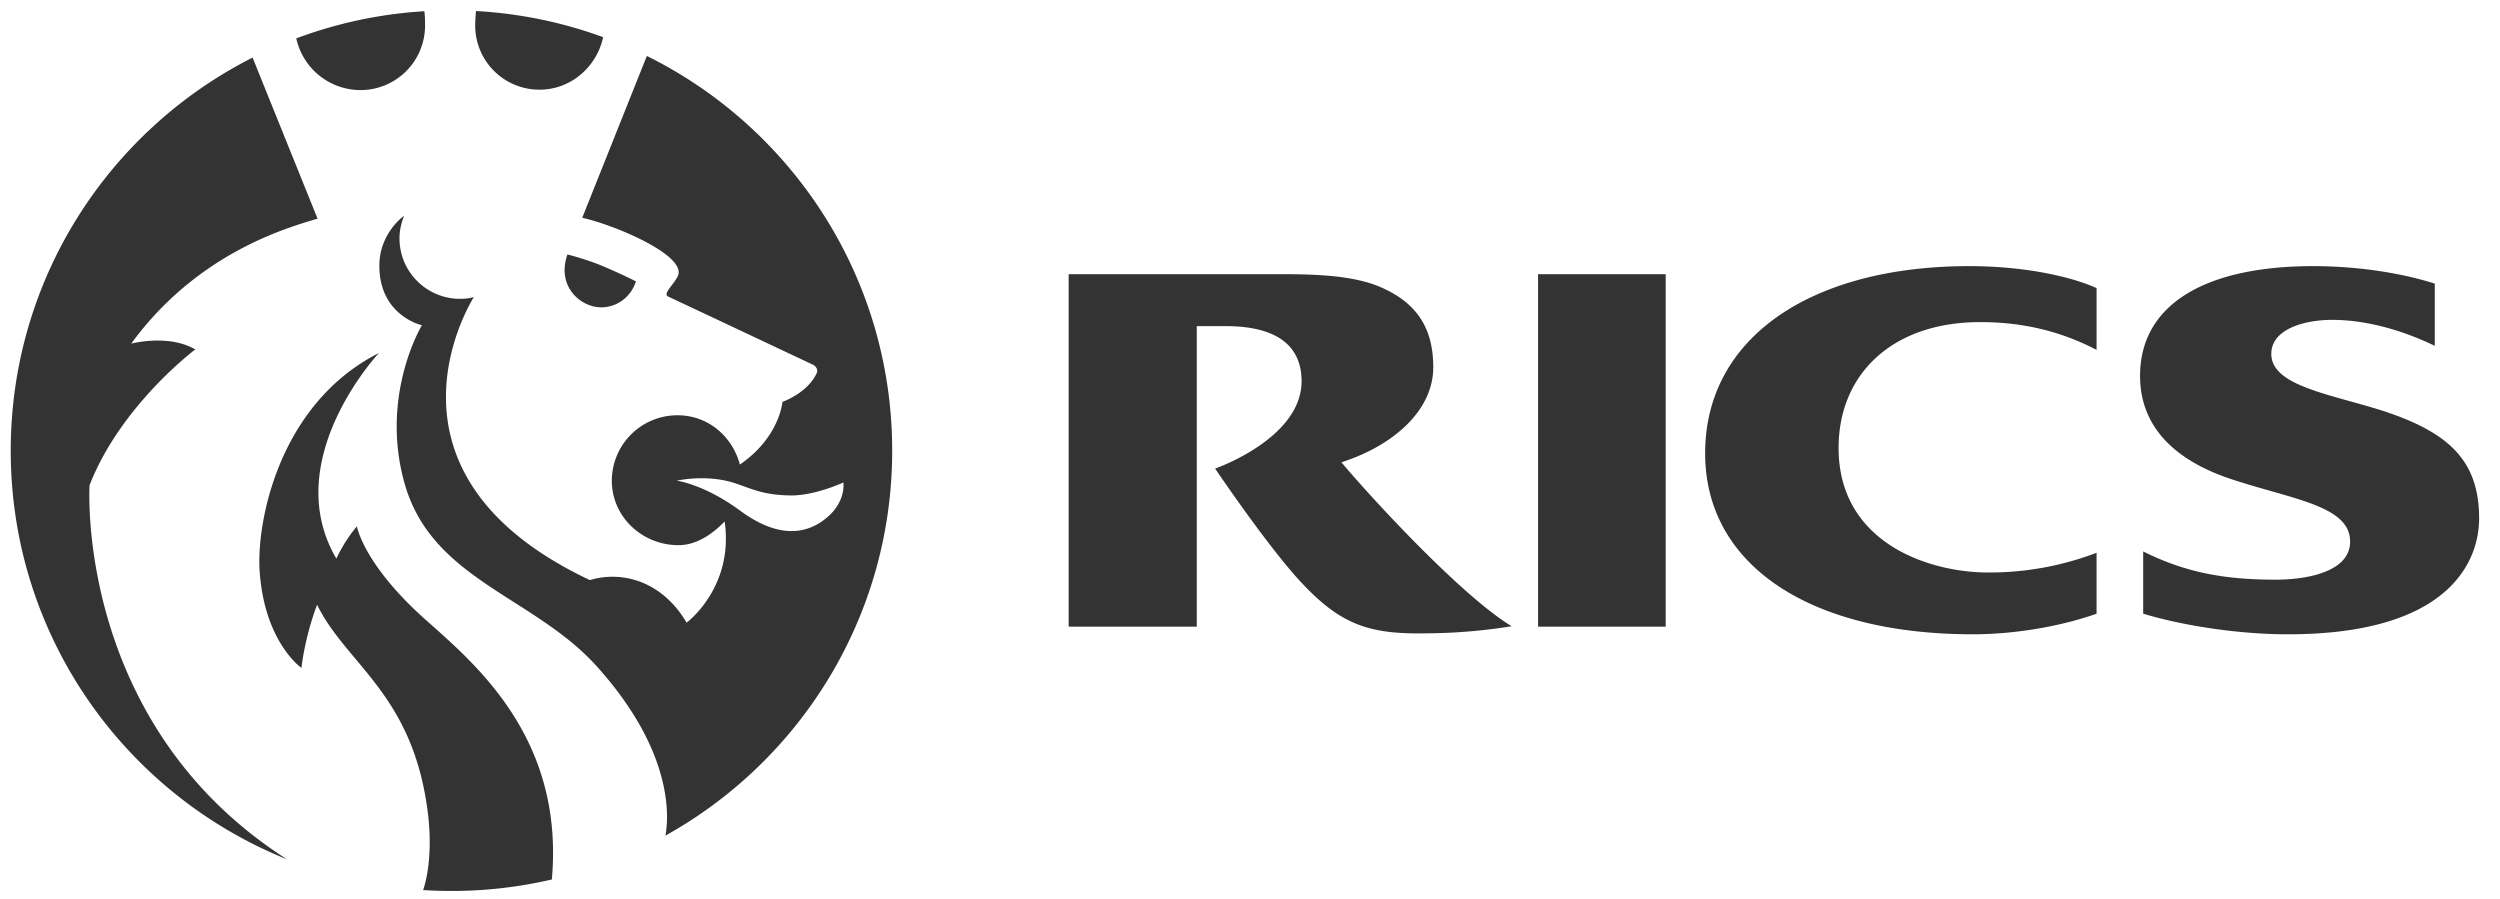
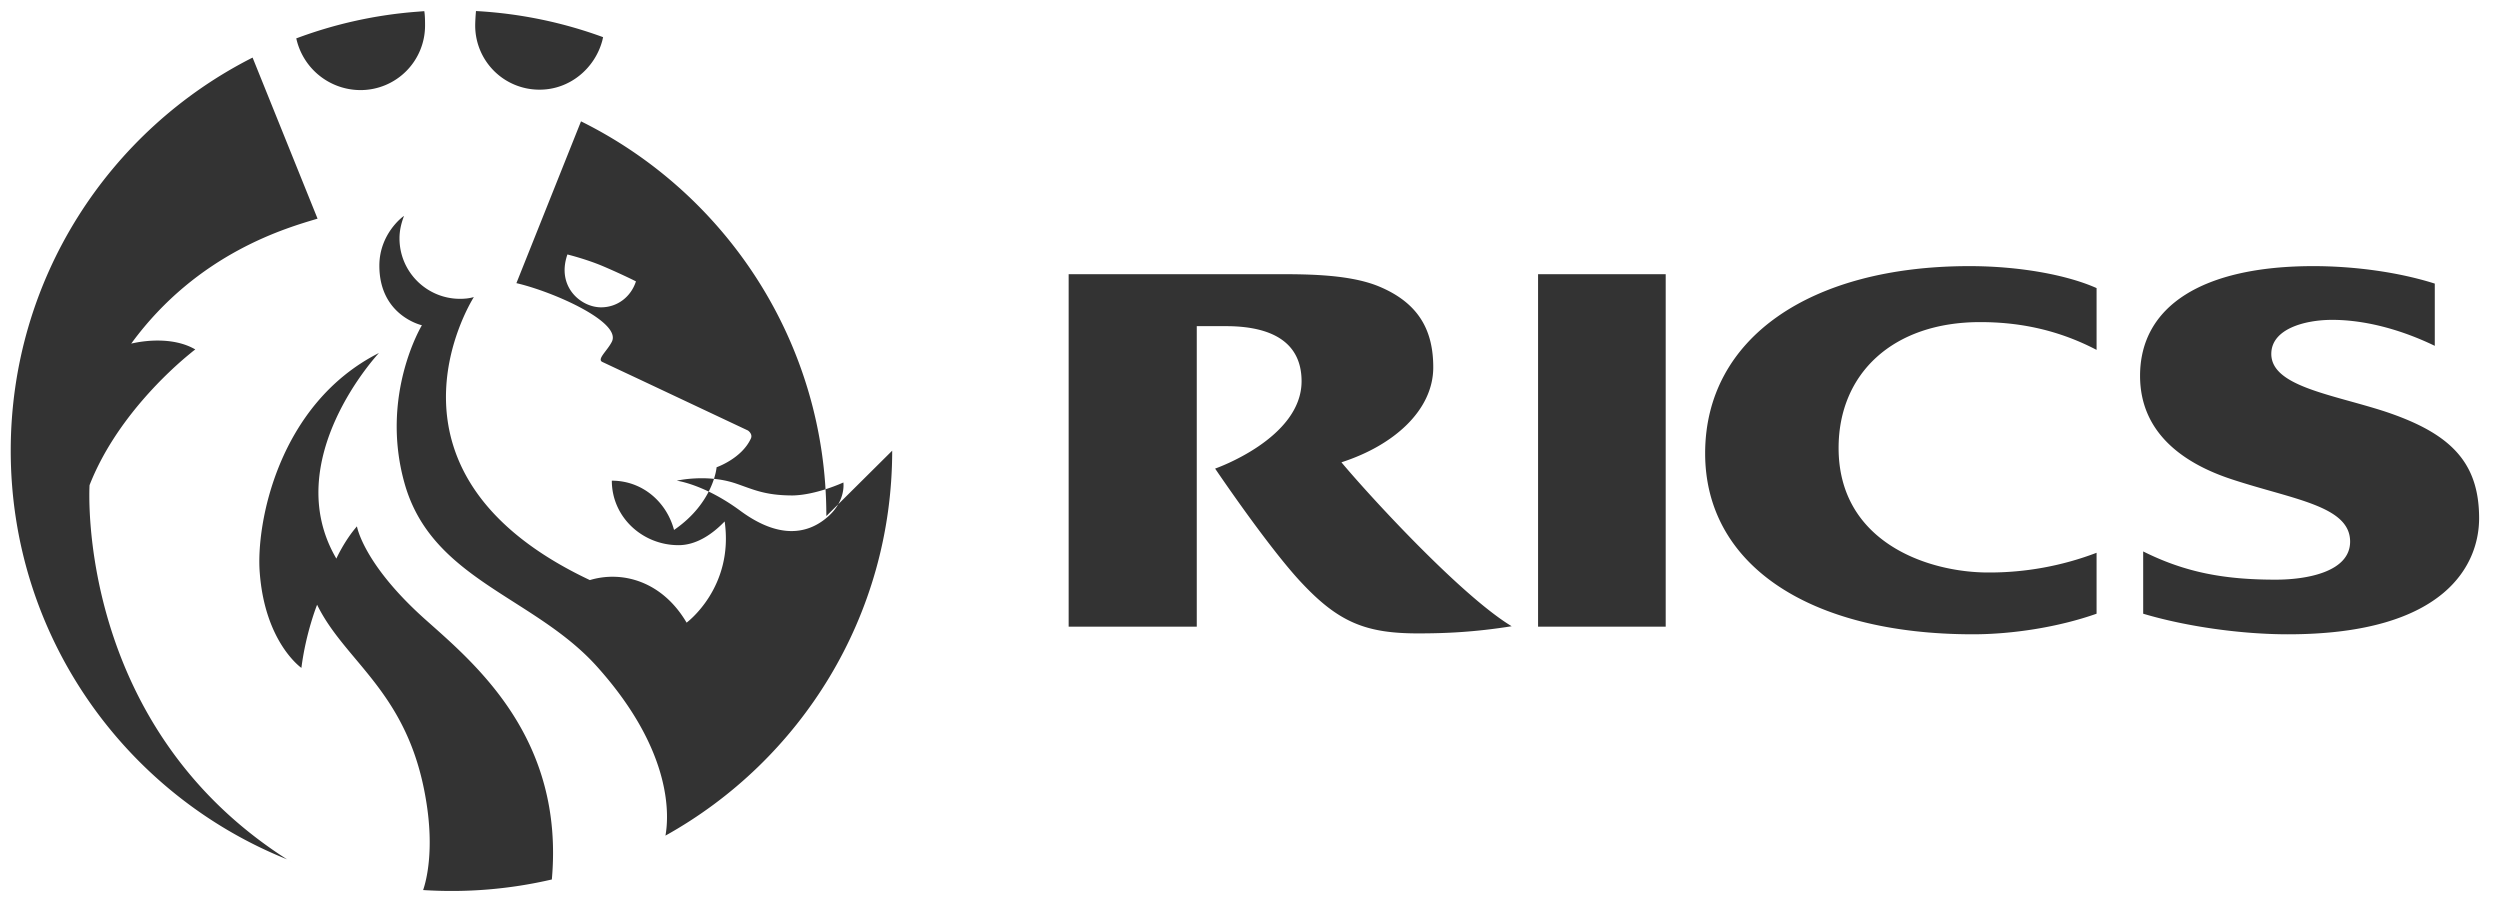
<svg xmlns="http://www.w3.org/2000/svg" width="89" height="32" viewBox="0 0 89 32">
  <g fill="#333333" fill-rule="evenodd">
-     <path d="M74.638 19.679a10.716 10.716 0 0 1-3.858.702c-2.136 0-5.326-1.069-5.326-4.433 0-2.647 1.93-4.481 5.039-4.481 1.228 0 2.647.207 4.145.989v-2.2c-1.036-.463-2.726-.782-4.528-.782-5.644 0-9.407 2.551-9.407 6.666 0 3.953 3.683 6.441 9.535 6.441 1.403 0 3.046-.255 4.4-.733v-2.169M76.297 19.631c1.531.765 2.934 1.005 4.72 1.005 1.132 0 2.647-.287 2.647-1.355 0-1.276-2.041-1.5-4.21-2.217-1.753-.574-3.268-1.674-3.268-3.684 0-2.487 2.231-3.906 6.17-3.906 1.435 0 3.014.207 4.322.622v2.216c-1.085-.526-2.392-.925-3.652-.925-.972 0-2.168.32-2.168 1.213 0 1.148 2.136 1.434 4.017 2.04 2.313.765 3.381 1.77 3.381 3.811 0 1.579-1.116 4.13-6.808 4.13-1.643 0-3.604-.271-5.151-.733V19.63M54.755 22.31h4.544V9.761h-4.544zM47.755 16.458c1.881-.606 3.269-1.865 3.269-3.38 0-1.276-.479-2.28-1.946-2.886-1.132-.463-2.79-.431-4.002-.431h-7.032V22.31h4.561V11.611h1.037c1.705 0 2.694.621 2.694 1.961 0 2.041-3.078 3.11-3.078 3.11 1.197 1.754 2.392 3.348 3.11 4.098 1.307 1.386 2.28 1.769 4.113 1.769 1.005 0 2.026-.047 3.334-.255-1.819-1.1-5.103-4.688-6.06-5.836M13.489 12.568s-3.572 3.81-1.515 7.318c0 0 .287-.637.733-1.148 0 0 .223 1.355 2.472 3.349 1.754 1.563 4.927 4.209 4.464 9.248l.003-.026a15.738 15.738 0 0 1-4.583.377c.107-.305.407-1.408.1-3.221-.638-3.843-2.87-4.88-3.874-6.936 0 0-.399.988-.559 2.248 0 0-1.292-.893-1.482-3.38-.144-1.738.653-6.012 4.241-7.83zM8.992 2.05l2.313 5.734c-1.053.318-4.258 1.196-6.634 4.449l.035-.009.097-.02c.359-.072 1.374-.216 2.149.236 0 0-.037.027-.104.08l-.12.099c-.663.546-2.62 2.302-3.54 4.652 0 0-.542 8.642 7.223 13.442l-.195-.122C4.448 28.274.382 22.635.382 16.044c0-6.115 3.5-11.41 8.61-13.994zm22.77 13.994c0 5.894-3.26 11.027-8.072 13.704.105-.575.349-2.926-2.452-6.035-2.248-2.488-5.883-3.078-6.84-6.521-.877-3.142.622-5.613.622-5.613s-1.515-.335-1.515-2.121c0-1.148.861-1.77.877-1.77-.096.256-.16.51-.16.798 0 1.195.973 2.152 2.153 2.152.175 0 .334-.016.494-.063-.175.287-3.842 6.314 4.13 10.076 1.164-.35 2.583.049 3.444 1.515 0 0 1.69-1.244 1.355-3.603-.414.43-.988.845-1.642.845-1.291 0-2.375-1.005-2.375-2.296a2.334 2.334 0 0 1 2.344-2.328c1.084 0 1.945.749 2.215 1.754 1.42-.973 1.515-2.232 1.515-2.232s.878-.303 1.212-1.005c.096-.175-.096-.303-.096-.303l-3.862-1.82-.663-.311-.657-.309c-.207-.095.176-.399.335-.717.367-.702-2.088-1.786-3.396-2.089l2.3-5.76c5.174 2.562 8.734 7.891 8.734 14.052zm-5.628 1.148c-1.005-.32-2.041-.08-2.041-.08l.023.004c.159.026 1.082.21 2.256 1.08 1.372 1.005 2.36.797 3.015.271.748-.59.637-1.291.637-1.291s-.957.446-1.802.462c-1.02 0-1.419-.223-2.088-.447zM20.2 9.059s.654.16 1.26.415c.456.194.863.387 1.058.482l.09.045.032.016c-.175.542-.653.924-1.243.924-.718 0-1.595-.734-1.197-1.882zM15.105.397c.027.159.027.38.027.514a2.297 2.297 0 0 1-2.297 2.296 2.344 2.344 0 0 1-2.296-1.881l.01.04A15.632 15.632 0 0 1 14.815.42zm6.365.926l-.029.127c-.264.979-1.152 1.742-2.228 1.742a2.283 2.283 0 0 1-2.296-2.28c0-.144.016-.399.032-.559l-.003.04c1.581.087 3.101.408 4.524.93z" />
+     <path d="M74.638 19.679a10.716 10.716 0 0 1-3.858.702c-2.136 0-5.326-1.069-5.326-4.433 0-2.647 1.93-4.481 5.039-4.481 1.228 0 2.647.207 4.145.989v-2.2c-1.036-.463-2.726-.782-4.528-.782-5.644 0-9.407 2.551-9.407 6.666 0 3.953 3.683 6.441 9.535 6.441 1.403 0 3.046-.255 4.4-.733v-2.169M76.297 19.631c1.531.765 2.934 1.005 4.72 1.005 1.132 0 2.647-.287 2.647-1.355 0-1.276-2.041-1.5-4.21-2.217-1.753-.574-3.268-1.674-3.268-3.684 0-2.487 2.231-3.906 6.17-3.906 1.435 0 3.014.207 4.322.622v2.216c-1.085-.526-2.392-.925-3.652-.925-.972 0-2.168.32-2.168 1.213 0 1.148 2.136 1.434 4.017 2.04 2.313.765 3.381 1.77 3.381 3.811 0 1.579-1.116 4.13-6.808 4.13-1.643 0-3.604-.271-5.151-.733V19.63M54.755 22.31h4.544V9.761h-4.544zM47.755 16.458c1.881-.606 3.269-1.865 3.269-3.38 0-1.276-.479-2.28-1.946-2.886-1.132-.463-2.79-.431-4.002-.431h-7.032V22.31h4.561V11.611h1.037c1.705 0 2.694.621 2.694 1.961 0 2.041-3.078 3.11-3.078 3.11 1.197 1.754 2.392 3.348 3.11 4.098 1.307 1.386 2.28 1.769 4.113 1.769 1.005 0 2.026-.047 3.334-.255-1.819-1.1-5.103-4.688-6.06-5.836M13.489 12.568s-3.572 3.81-1.515 7.318c0 0 .287-.637.733-1.148 0 0 .223 1.355 2.472 3.349 1.754 1.563 4.927 4.209 4.464 9.248l.003-.026a15.738 15.738 0 0 1-4.583.377c.107-.305.407-1.408.1-3.221-.638-3.843-2.87-4.88-3.874-6.936 0 0-.399.988-.559 2.248 0 0-1.292-.893-1.482-3.38-.144-1.738.653-6.012 4.241-7.83zM8.992 2.05l2.313 5.734c-1.053.318-4.258 1.196-6.634 4.449l.035-.009.097-.02c.359-.072 1.374-.216 2.149.236 0 0-.037.027-.104.08l-.12.099c-.663.546-2.62 2.302-3.54 4.652 0 0-.542 8.642 7.223 13.442l-.195-.122C4.448 28.274.382 22.635.382 16.044c0-6.115 3.5-11.41 8.61-13.994zm22.77 13.994c0 5.894-3.26 11.027-8.072 13.704.105-.575.349-2.926-2.452-6.035-2.248-2.488-5.883-3.078-6.84-6.521-.877-3.142.622-5.613.622-5.613s-1.515-.335-1.515-2.121c0-1.148.861-1.77.877-1.77-.096.256-.16.51-.16.798 0 1.195.973 2.152 2.153 2.152.175 0 .334-.016.494-.063-.175.287-3.842 6.314 4.13 10.076 1.164-.35 2.583.049 3.444 1.515 0 0 1.69-1.244 1.355-3.603-.414.43-.988.845-1.642.845-1.291 0-2.375-1.005-2.375-2.296c1.084 0 1.945.749 2.215 1.754 1.42-.973 1.515-2.232 1.515-2.232s.878-.303 1.212-1.005c.096-.175-.096-.303-.096-.303l-3.862-1.82-.663-.311-.657-.309c-.207-.095.176-.399.335-.717.367-.702-2.088-1.786-3.396-2.089l2.3-5.76c5.174 2.562 8.734 7.891 8.734 14.052zm-5.628 1.148c-1.005-.32-2.041-.08-2.041-.08l.023.004c.159.026 1.082.21 2.256 1.08 1.372 1.005 2.36.797 3.015.271.748-.59.637-1.291.637-1.291s-.957.446-1.802.462c-1.02 0-1.419-.223-2.088-.447zM20.2 9.059s.654.16 1.26.415c.456.194.863.387 1.058.482l.09.045.032.016c-.175.542-.653.924-1.243.924-.718 0-1.595-.734-1.197-1.882zM15.105.397c.027.159.027.38.027.514a2.297 2.297 0 0 1-2.297 2.296 2.344 2.344 0 0 1-2.296-1.881l.01.04A15.632 15.632 0 0 1 14.815.42zm6.365.926l-.029.127c-.264.979-1.152 1.742-2.228 1.742a2.283 2.283 0 0 1-2.296-2.28c0-.144.016-.399.032-.559l-.003.04c1.581.087 3.101.408 4.524.93z" />
  </g>
</svg>